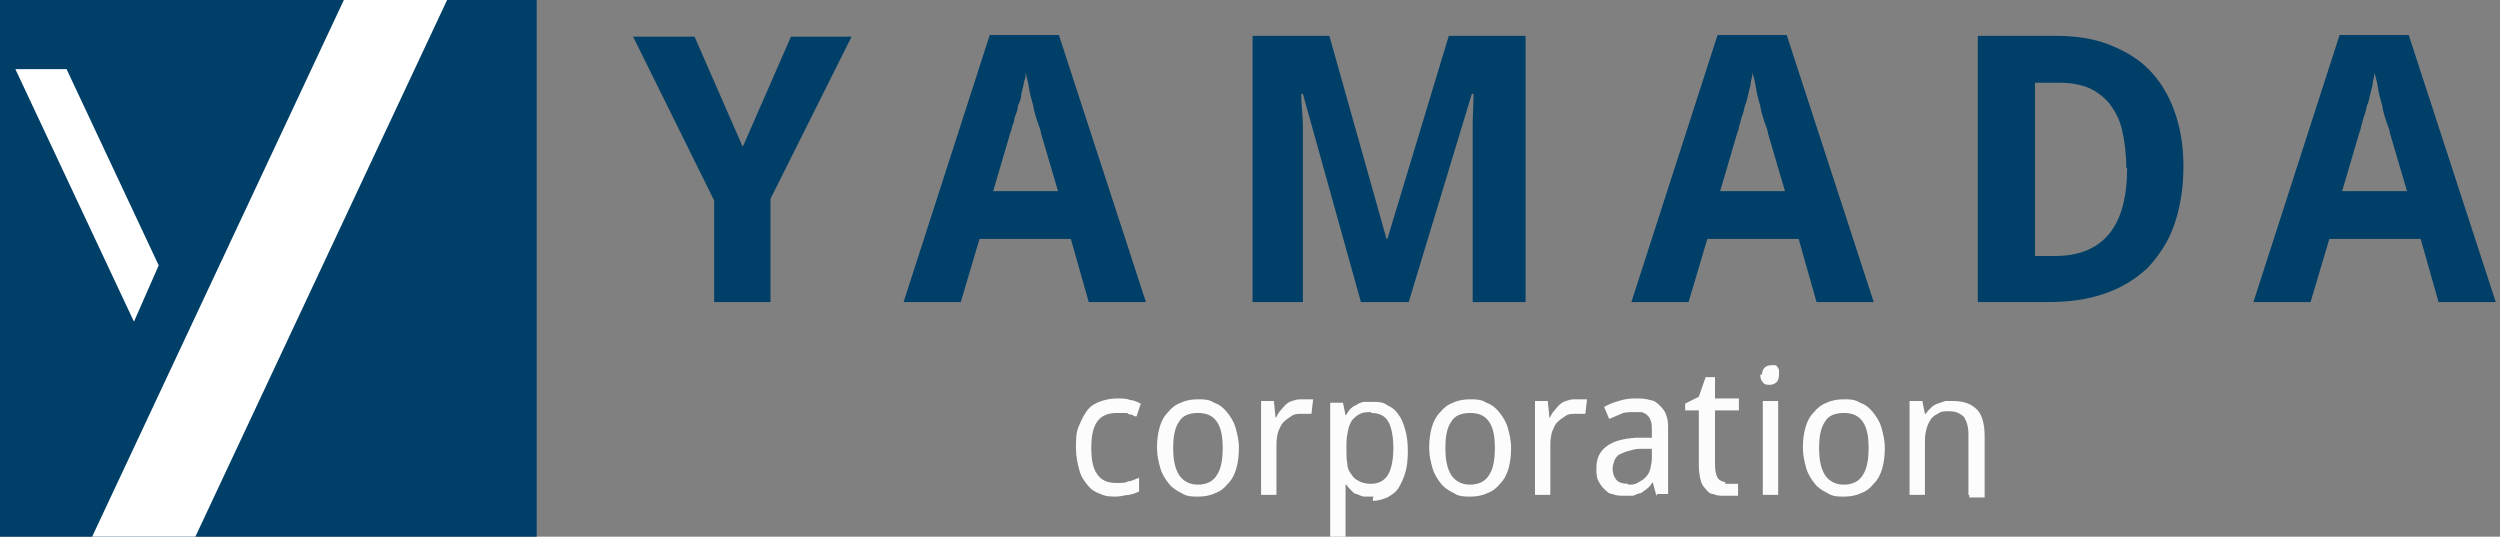
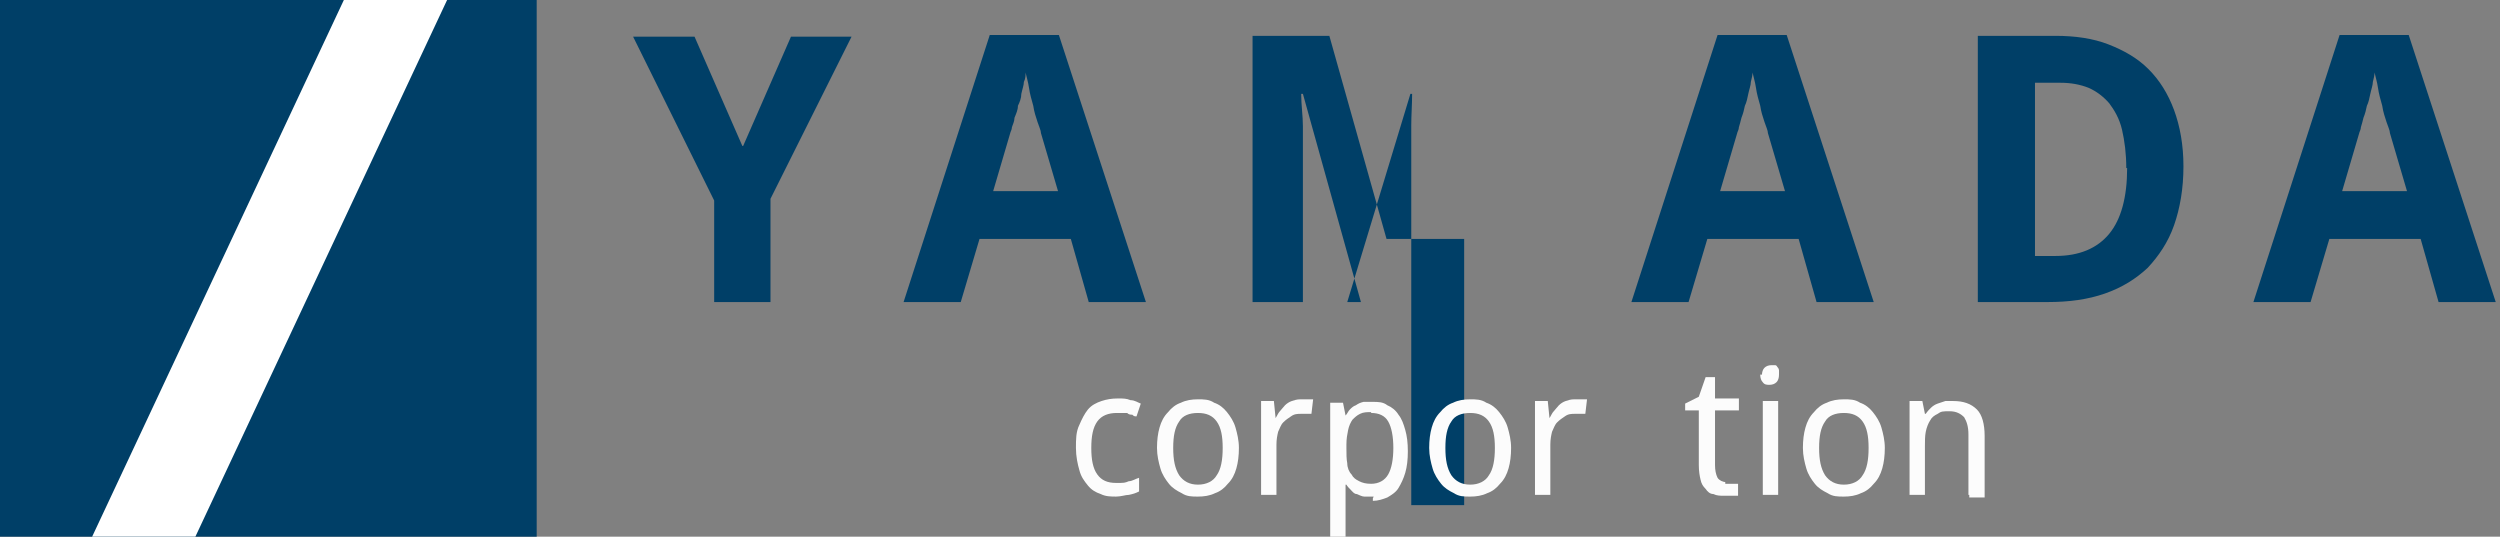
<svg xmlns="http://www.w3.org/2000/svg" version="1.1" viewBox="0 0 293 62.9">
  <rect x="0" y="0" width="293" height="62.9" fill="#808080" stroke="none" />
  <defs>
    <style>
      .cls-1 {
        fill: #fcfcfc;
      }

      .cls-2 {
        fill: #fff;
      }

      .cls-3 {
        fill: #003f67;
      }
    </style>
  </defs>
  <g>
    <g id="_レイヤー_1" data-name="レイヤー_1">
      <g id="_レイヤー_1-2" data-name="_レイヤー_1">
        <g>
          <g>
            <g>
              <path class="cls-3" d="M87.1,17.1l5.6-12.8h7.1l-9.5,19v12.1h-6.6v-11.9l-9.5-19.2h7.2l5.6,12.8h.1Z" />
              <path class="cls-3" d="M127.6,35.4l-2.1-7.4h-10.7l-2.2,7.4h-6.7l10.1-31.3h8.1l10.2,31.3h-6.7ZM124,22.4l-2-6.8c0-.3-.2-.7-.4-1.3s-.4-1.2-.5-1.9c-.2-.7-.4-1.4-.5-2.1s-.3-1.3-.4-1.8c0,.3,0,.7-.2,1.1,0,.4-.2.9-.3,1.4,0,.5-.2,1-.4,1.4,0,.5-.2.9-.4,1.4,0,.4-.2.8-.3,1.1,0,.3-.2.6-.2.7l-2,6.8s7.6,0,7.6,0Z" />
-               <path class="cls-3" d="M159.5,35.4l-6.8-24.4h-.2c0,1.3.2,2.6.2,3.8v20.6h-5.9V4.2h9l6.7,23.8h.1l7.2-23.8h9v31.2h-6.2V14.7c0-1.2.1-2.4.1-3.7h-.2l-7.4,24.4h-6.1.5Z" />
+               <path class="cls-3" d="M159.5,35.4l-6.8-24.4h-.2c0,1.3.2,2.6.2,3.8v20.6h-5.9V4.2h9l6.7,23.8h.1h9v31.2h-6.2V14.7c0-1.2.1-2.4.1-3.7h-.2l-7.4,24.4h-6.1.5Z" />
              <path class="cls-3" d="M212.9,35.4l-2.1-7.4h-10.7l-2.2,7.4h-6.7l10.1-31.3h8.1l10.2,31.3h-6.7ZM209.2,22.4l-2-6.8c0-.3-.2-.7-.4-1.3s-.4-1.2-.5-1.9c-.2-.7-.4-1.4-.5-2.1s-.3-1.3-.4-1.8c0,.3-.1.7-.2,1.1,0,.4-.2.9-.3,1.4s-.2,1-.4,1.4c-.1.5-.2.9-.4,1.4-.1.4-.2.8-.3,1.1,0,.3-.2.6-.2.7l-2,6.8h7.6,0Z" />
              <path class="cls-3" d="M255.9,19.5c0,2.6-.4,4.9-1.1,6.9-.7,2-1.8,3.6-3.1,5-1.4,1.3-3,2.3-5,3s-4.2,1-6.7,1h-8.2V4.2h9.1c2.3,0,4.4.3,6.2,1s3.4,1.6,4.7,2.9c1.3,1.3,2.3,2.9,3,4.8s1.1,4.1,1.1,6.6ZM249.2,19.7c0-1.7-.2-3.2-.5-4.5-.3-1.3-.9-2.3-1.5-3.1-.7-.8-1.5-1.4-2.4-1.8-1-.4-2.1-.6-3.3-.6h-3v20.3h2.4c2.8,0,4.9-.9,6.3-2.6,1.4-1.7,2.1-4.3,2.1-7.7h-.1Z" />
              <path class="cls-3" d="M285.8,35.4l-2.1-7.4h-10.7l-2.2,7.4h-6.7l10.1-31.3h8.1l10.2,31.3h-6.7,0ZM282.1,22.4l-2-6.8c0-.3-.2-.7-.4-1.3s-.4-1.2-.5-1.9c-.2-.7-.4-1.4-.5-2.1s-.3-1.3-.4-1.8c0,.3-.1.7-.2,1.1,0,.4-.2.9-.3,1.4-.1.5-.2,1-.4,1.4-.1.5-.2.9-.4,1.4-.1.4-.2.8-.3,1.1,0,.3-.2.6-.2.7l-2,6.8h7.6,0Z" />
            </g>
            <g>
              <path class="cls-1" d="M130.9,58.2c-.7,0-1.3,0-1.9-.3-.6-.2-1.1-.5-1.5-1s-.8-1-1-1.8c-.2-.7-.4-1.6-.4-2.6s0-1.9.4-2.7c.3-.7.6-1.3,1-1.8s1-.8,1.6-1,1.2-.3,1.9-.3,1,0,1.5.2c.5,0,.9.3,1.2.4l-.5,1.5c-.2,0-.3,0-.5-.2-.2,0-.4,0-.6-.2-.2,0-.4,0-.6,0s-.4,0-.6,0c-1,0-1.8.3-2.3,1s-.7,1.7-.7,3.1.2,2.4.7,3.1c.5.7,1.2,1,2.2,1s1,0,1.5-.2c.4,0,.8-.3,1.2-.4v1.6c-.4.2-.7.3-1.2.4-.4,0-.9.2-1.5.2h.1Z" />
              <path class="cls-1" d="M145.2,52.5c0,.9-.1,1.7-.3,2.4s-.5,1.3-1,1.8c-.4.5-.9.9-1.5,1.1-.6.3-1.3.4-2,.4s-1.3,0-1.9-.4c-.6-.3-1.1-.6-1.5-1.1s-.8-1.1-1-1.8-.4-1.5-.4-2.4.1-1.7.3-2.4.5-1.3,1-1.8c.4-.5.9-.9,1.5-1.1.6-.3,1.3-.4,2-.4s1.3,0,1.9.4c.6.2,1.1.6,1.5,1.1s.8,1.1,1,1.8.4,1.5.4,2.4ZM137.5,52.5c0,1.4.2,2.4.7,3.2.5.7,1.2,1.1,2.2,1.1s1.8-.4,2.2-1.1c.5-.7.7-1.8.7-3.2s-.2-2.4-.7-3.1c-.5-.7-1.2-1-2.2-1s-1.8.3-2.2,1c-.5.7-.7,1.7-.7,3.1Z" />
              <path class="cls-1" d="M152.6,46.8h1.3l-.2,1.7h-1.2c-.4,0-.8,0-1.2.3-.3.2-.6.4-.9.7s-.4.7-.6,1.1c-.1.4-.2.9-.2,1.5v5.9h-1.8v-11h1.5l.2,2h0c.2-.3.3-.6.5-.8s.4-.5.6-.7c.2-.2.5-.4.8-.5s.6-.2,1-.2h.2Z" />
              <path class="cls-1" d="M161,58.2c-.4,0-.8,0-1.1,0-.3,0-.6-.2-.9-.3-.3,0-.5-.3-.7-.5s-.4-.4-.5-.6h-.1v6.3h-1.8v-15.9h1.5l.3,1.5h0c.2-.2.3-.5.5-.7s.4-.4.7-.5c.3-.2.5-.3.9-.4.3,0,.7,0,1.1,0,.6,0,1.2,0,1.7.4.5.2,1,.6,1.3,1.1.4.5.6,1.1.8,1.8s.3,1.5.3,2.5-.1,1.8-.3,2.5-.5,1.3-.8,1.8-.8.8-1.3,1.1c-.5.2-1.1.4-1.7.4v-.3ZM160.7,48.3c-.5,0-.9,0-1.3.2-.4.2-.6.4-.9.7-.2.3-.4.7-.5,1.2s-.2,1-.2,1.7v.4c0,.7,0,1.3.1,1.8,0,.5.2,1,.5,1.3.2.4.5.6.9.8s.8.3,1.4.3c.9,0,1.6-.4,2-1.1.4-.7.6-1.8.6-3.1s-.2-2.4-.6-3.1-1.1-1-2-1h0Z" />
              <path class="cls-1" d="M177.1,52.5c0,.9-.1,1.7-.3,2.4s-.5,1.3-1,1.8c-.4.5-.9.9-1.5,1.1-.6.3-1.3.4-2,.4s-1.3,0-1.9-.4c-.6-.3-1.1-.6-1.5-1.1s-.8-1.1-1-1.8-.4-1.5-.4-2.4.1-1.7.3-2.4.5-1.3,1-1.8c.4-.5.9-.9,1.5-1.1.6-.3,1.3-.4,2-.4s1.3,0,1.9.4c.6.2,1.1.6,1.5,1.1s.8,1.1,1,1.8.4,1.5.4,2.4ZM169.4,52.5c0,1.4.2,2.4.7,3.2.5.7,1.2,1.1,2.2,1.1s1.8-.4,2.2-1.1c.5-.7.7-1.8.7-3.2s-.2-2.4-.7-3.1c-.5-.7-1.2-1-2.2-1s-1.8.3-2.2,1c-.5.7-.7,1.7-.7,3.1Z" />
              <path class="cls-1" d="M184.7,46.8h1.3l-.2,1.7h-1.2c-.4,0-.8,0-1.2.3-.3.2-.6.4-.9.7s-.4.7-.6,1.1c-.1.4-.2.9-.2,1.5v5.9h-1.8v-11h1.5l.2,2h0c.2-.3.3-.6.5-.8s.4-.5.6-.7c.2-.2.5-.4.8-.5s.6-.2,1-.2h.2Z" />
-               <path class="cls-1" d="M194.1,58l-.4-1.5h0c-.2.3-.4.6-.7.8s-.5.4-.7.5c-.3,0-.6.2-.9.3h-1.1c-.4,0-.9,0-1.3-.2-.4,0-.7-.3-1-.6s-.5-.6-.7-1-.2-.9-.2-1.5c0-1.1.4-1.9,1.2-2.5s1.9-.9,3.5-1h1.8v-.8c0-.4,0-.8-.1-1.1s-.2-.5-.4-.7-.4-.3-.7-.4c-.3,0-.6,0-.9,0-.6,0-1.1,0-1.5.2-.5.2-.9.4-1.4.6l-.6-1.4c.5-.3,1-.5,1.7-.7.6-.2,1.2-.3,1.9-.3s1.3,0,1.8.2c.5,0,.9.4,1.2.7s.6.7.7,1.1c.2.5.2,1,.2,1.7v7.5h-1.3v.2ZM190.8,56.8c.4,0,.8,0,1.1-.2s.6-.3.9-.6c.3-.3.5-.6.6-1s.2-.9.2-1.4v-1h-1.4c-.6,0-1.1.2-1.5.3s-.7.3-1,.4c-.2.2-.4.4-.5.7s-.2.6-.2.9c0,.6.2,1.1.5,1.4.3.3.8.4,1.3.4h0Z" />
              <path class="cls-1" d="M202.2,56.7h1.5v1.4s-.2,0-.3,0-.3,0-.4,0h-1c-.4,0-.8,0-1.2-.2-.4,0-.7-.3-.9-.6-.3-.3-.5-.6-.6-1.1-.1-.4-.2-1-.2-1.7v-6.4h-1.6v-.8l1.6-.8.8-2.3h1.1v2.5h2.8v1.4h-2.8v6.4c0,.6.1,1.1.3,1.5.2.3.6.5,1,.5h-.1Z" />
              <path class="cls-1" d="M206.5,44c0-.4.1-.7.3-.9s.5-.3.8-.3h.4c.1,0,.2,0,.3.2,0,0,.2.2.2.4v.5c0,.4-.1.7-.3.9s-.5.3-.8.3-.6,0-.8-.3c-.2-.2-.3-.5-.3-.9h.2ZM208.4,58h-1.8v-11h1.8v11Z" />
              <path class="cls-1" d="M220.9,52.5c0,.9-.1,1.7-.3,2.4s-.5,1.3-1,1.8c-.4.5-.9.9-1.5,1.1-.6.3-1.3.4-2,.4s-1.3,0-1.9-.4c-.6-.3-1.1-.6-1.5-1.1s-.8-1.1-1-1.8-.4-1.5-.4-2.4.1-1.7.3-2.4.5-1.3,1-1.8c.4-.5.9-.9,1.5-1.1.6-.3,1.3-.4,2-.4s1.3,0,1.9.4c.6.2,1.1.6,1.5,1.1s.8,1.1,1,1.8.4,1.5.4,2.4ZM213.2,52.5c0,1.4.2,2.4.7,3.2.5.7,1.2,1.1,2.2,1.1s1.8-.4,2.2-1.1c.5-.7.7-1.8.7-3.2s-.2-2.4-.7-3.1c-.5-.7-1.2-1-2.2-1s-1.8.3-2.2,1c-.5.7-.7,1.7-.7,3.1Z" />
              <path class="cls-1" d="M230.7,58v-7.1c0-.9-.2-1.5-.5-2-.4-.4-.9-.7-1.7-.7s-1,0-1.4.3c-.4.2-.7.4-.9.8-.2.3-.4.8-.5,1.3s-.1,1.1-.1,1.7v5.7h-1.8v-11h1.5l.3,1.5h.1c.2-.3.4-.5.6-.7.2-.2.5-.4.8-.5s.6-.2.9-.3h.9c1.2,0,2.1.3,2.8,1,.6.6.9,1.7.9,3.1v7.2h-1.8v-.3Z" />
            </g>
          </g>
          <g>
            <rect class="cls-3" width="62.9" height="62.9" />
            <polygon class="cls-2" points="22.1 64.6 10 64.6 40.3 0 52.4 0 22.1 64.6" />
-             <polygon class="cls-2" points="18.6 31.1 7.8 8.1 1.8 8.1 15.7 37.7 18.6 31.1" />
          </g>
        </g>
      </g>
    </g>
  </g>
</svg>